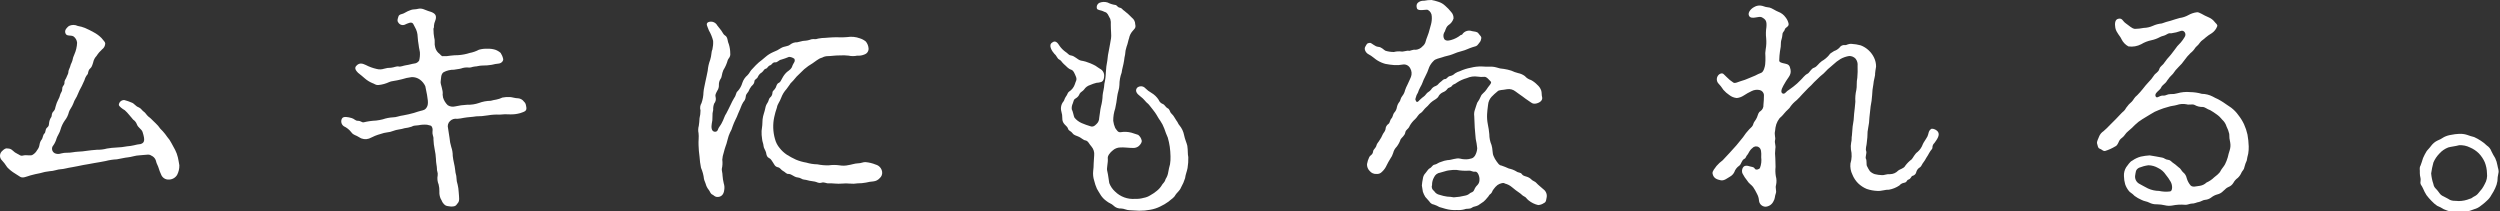
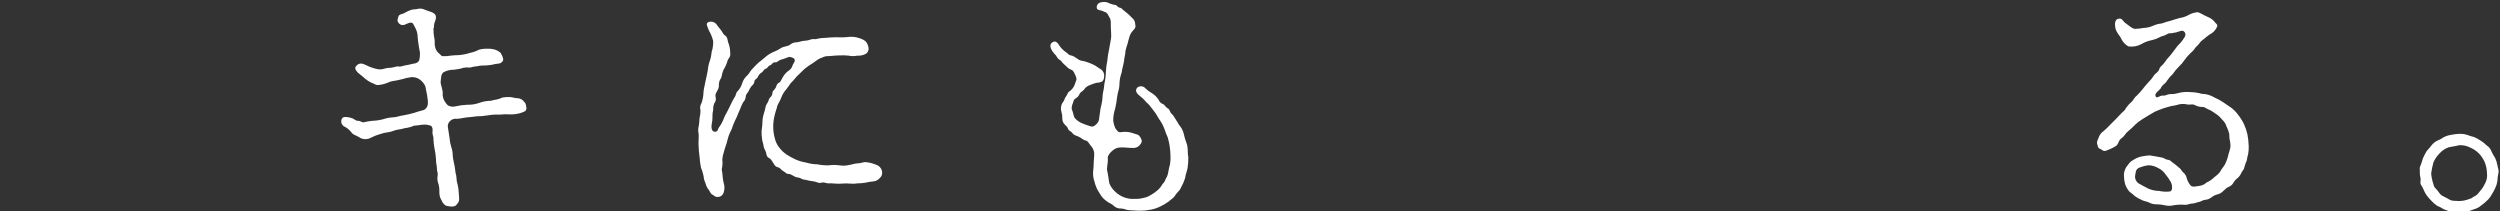
<svg xmlns="http://www.w3.org/2000/svg" version="1.1" x="0px" y="0px" width="379px" height="32px" viewBox="0 0 379 32" enable-background="new 0 0 379 32" xml:space="preserve">
  <rect x="0" y="0" width="379" height="32" fill="#333333" stroke="none" />
  <defs>
</defs>
-   <path id="パス_291_1_" fill="#FFFFFF" d="M26.552,22.729c0.182,0.356,0.32,0.734,0.412,1.124c0.112,0.412,0.112,0.637,0.225,1.2  c0.013,0.507-0.103,1.01-0.337,1.461c-0.262,0.434-0.729,0.701-1.236,0.709c-0.531,0.037-1.021-0.283-1.2-0.784  c-0.148-0.314-0.272-0.641-0.371-0.975c-0.075-0.3-0.337-0.712-0.375-0.974c-0.063-0.321-0.251-0.604-0.524-0.787  c-0.337-0.187-0.412-0.262-0.712-0.262c-0.375,0-1.049,0.112-1.349,0.112c-0.487,0-1.2,0.262-1.686,0.3  c-0.45,0.037-1.2,0.225-1.683,0.3c-0.582,0.026-1.16,0.114-1.723,0.262c-0.524,0.112-1.236,0.226-1.683,0.3  c-0.752,0.15-1.049,0.188-1.689,0.301c-0.6,0.111-1.2,0.262-1.72,0.337c-0.562,0.075-1.311,0.3-1.686,0.3  c-0.412,0-1.124,0.3-1.683,0.3c-0.496,0.053-0.985,0.153-1.461,0.3c-0.375,0.075-1.124,0.226-1.461,0.337  c-0.637,0.188-1.124,0.45-1.536,0.223L2.25,26.287c-0.427-0.256-0.816-0.57-1.158-0.933c-0.26-0.417-0.561-0.806-0.9-1.161  c-0.306-0.407-0.24-0.983,0.15-1.312c0.3-0.3,0.562-0.449,0.824-0.371c0.279-0.004,0.547,0.104,0.746,0.3  c0.217,0.219,0.472,0.396,0.752,0.523c0.334,0.15,0.446,0.337,0.746,0.263c0.712-0.188,1.2,0.111,1.573-0.15  C5.25,23.28,5.47,23.048,5.62,22.772c0.205-0.244,0.335-0.543,0.375-0.859c0.045-0.305,0.175-0.592,0.375-0.827  c0.112-0.187,0.147-0.671,0.375-0.858c0.187-0.15,0.112-0.601,0.337-0.824c0.375-0.337,0.3-0.337,0.375-0.862  c0.045-0.297,0.161-0.58,0.337-0.823c0.109-0.226-0.041-0.487,0.337-0.859c0.262-0.262,0.222-0.525,0.334-0.827  c0.077-0.3,0.19-0.589,0.337-0.862c0.154-0.268,0.268-0.558,0.337-0.858c0.112-0.337,0.3-0.412,0.3-0.862s0.3-0.45,0.337-0.862  c-0.038-0.449,0.225-0.6,0.3-0.861c0.15-0.412,0.3-0.524,0.3-0.9c0-0.187,0.262-0.634,0.3-0.862c0.038-0.228,0.187-0.408,0.3-0.783  c0.055-0.325,0.156-0.641,0.3-0.938c0.248-0.556,0.387-1.153,0.412-1.761c-0.033-0.393-0.239-0.749-0.562-0.975  c-0.45-0.225-1.012,0.037-1.2-0.449c-0.225-0.521,0.3-0.938,0.524-1.121c0.425-0.208,0.923-0.208,1.349,0  c0.371,0.06,0.734,0.16,1.083,0.3c0.461,0.2,0.911,0.424,1.349,0.671c0.429,0.226,0.821,0.517,1.161,0.862  c0.412,0.523,0.524,0.562,0.562,0.824c-0.014,0.359-0.194,0.691-0.487,0.899c-0.319,0.284-0.596,0.612-0.824,0.975  c-0.27,0.278-0.452,0.63-0.524,1.012c-0.15,0.483-0.225,0.712-0.449,0.899c-0.375,0.337-0.262,0.752-0.409,0.9  c-0.215,0.248-0.369,0.544-0.45,0.862l-0.412,0.899c-0.243,0.422-0.456,0.859-0.637,1.312c-0.112,0.375-0.487,0.787-0.637,1.311  c-0.225,0.601-0.562,0.938-0.674,1.309c-0.112,0.479-0.33,0.927-0.637,1.311c-0.286,0.411-0.501,0.867-0.637,1.349  c-0.075,0.412-0.521,1.05-0.6,1.35c-0.102,0.373-0.267,0.728-0.487,1.046c-0.288,0.312-0.269,0.797,0.043,1.085  c0.104,0.096,0.231,0.161,0.369,0.188c0.248,0.062,0.508,0.049,0.749-0.036c0.305-0.081,0.62-0.119,0.936-0.112  C10.599,23.188,11.423,23,11.76,23c0.502-0.021,1.003-0.071,1.5-0.149c0.3-0.037,0.821-0.112,1.458-0.15  c0.506,0.012,1.011-0.051,1.5-0.184c0.483-0.084,0.971-0.135,1.461-0.153c0.54-0.021,1.077-0.083,1.608-0.184  c0.341-0.024,0.679-0.075,1.012-0.153c0.332-0.092,0.67-0.154,1.012-0.188c0.6-0.184,0.712-0.559,0.3-1.833  c-0.15-0.449-0.674-0.637-0.862-1.16c-0.106-0.292-0.303-0.541-0.562-0.712c-0.337-0.412-0.487-0.601-0.6-0.713  c-0.205-0.254-0.429-0.492-0.671-0.712c-0.337-0.184-0.9-0.6-0.9-0.82c0.035-0.431,0.412-0.752,0.842-0.717  c0.005,0,0.01,0.001,0.016,0.001c0.372,0.098,0.734,0.224,1.086,0.379c0.375,0.111,0.6,0.559,1.049,0.712  c0.375,0.146,0.487,0.445,0.749,0.634c0.3,0.187,0.412,0.487,0.712,0.749c0.27,0.201,0.521,0.427,0.749,0.674  c0.3,0.3,0.487,0.45,0.749,0.749c0.203,0.302,0.44,0.579,0.709,0.824c0.245,0.271,0.47,0.559,0.674,0.861  c0.253,0.281,0.468,0.595,0.637,0.934L26.552,22.729z" />
  <path id="パス_292_1_" fill="#FFFFFF" d="M67.167,14.793c0.134,0.441,0.379,0.84,0.712,1.158c0.322,0.206,0.714,0.273,1.086,0.188  c0.614-0.144,1.24-0.23,1.87-0.26c0.598,0.02,1.195-0.069,1.761-0.262c0.576-0.217,1.185-0.331,1.8-0.337  c0.283-0.08,0.571-0.142,0.862-0.187c0.311-0.063,0.614-0.163,0.9-0.301c0.394-0.083,0.798-0.108,1.2-0.074  c0.225,0,0.749,0.184,1.2,0.184c0.345,0.031,0.659,0.21,0.862,0.49c0.3,0.262,0.3,0.486,0.375,0.899  c0.075,0.565-0.3,0.638-0.936,0.862c-0.499,0.14-1.015,0.203-1.533,0.187c-0.525-0.037-1.052-0.024-1.574,0.037  c-0.602-0.029-1.206,0.009-1.8,0.112c-0.581,0.1-1.169,0.149-1.758,0.15c-0.678,0.111-1.236,0.111-1.873,0.225  c-0.333,0.074-0.671,0.124-1.011,0.15c-0.395-0.071-0.8,0.055-1.086,0.337c-0.296,0.276-0.412,0.696-0.3,1.086l0.225,1.458  c0.037,0.47,0.124,0.935,0.262,1.386c0.153,0.433,0.229,0.89,0.225,1.349c0.04,0.366,0.102,0.729,0.187,1.087  c0.085,0.357,0.147,0.72,0.187,1.086c0.037,0.559,0.187,0.745,0.187,1.124c0.006,0.368,0.069,0.733,0.187,1.083  c0.082,0.344,0.132,0.695,0.15,1.049c0.038,0.45,0.075,0.861,0.075,1.124c0,0.486-0.225,0.6-0.375,0.823  c-0.225,0.338-0.637,0.301-0.9,0.301c-0.525-0.075-0.712-0.037-1.012-0.337c-0.375-0.412-0.262-0.45-0.524-0.862  c-0.147-0.342-0.211-0.715-0.187-1.086c0.011-0.353-0.027-0.704-0.112-1.046c-0.186-0.438-0.237-0.92-0.147-1.387  c0.072-0.449-0.15-0.637-0.116-1.086c0-0.3-0.147-0.823-0.147-1.424c-0.025-0.479-0.089-0.955-0.19-1.424  c-0.106-0.505-0.168-1.018-0.187-1.533c0.041-0.337-0.075-0.412-0.147-0.899c-0.041-0.412,0.147-0.638-0.15-1.086  c-0.041-0.075-0.153-0.112-0.674-0.226c-0.426-0.036-0.855-0.011-1.274,0.075c-0.45,0.075-0.712,0-1.086,0.225  c-0.341,0.111-0.693,0.187-1.049,0.226c-0.525,0.187-1.2,0.187-1.723,0.412c-0.299,0.119-0.613,0.195-0.933,0.225  c-0.32,0.039-0.634,0.115-0.937,0.225c-0.306,0.083-0.606,0.183-0.9,0.301c-0.262,0.111-0.45,0.225-0.9,0.412  c-0.49,0.167-1.03,0.099-1.461-0.188c-0.559-0.375-0.862-0.3-1.2-0.749c-0.304-0.401-0.702-0.724-1.158-0.937  c-0.361-0.251-0.488-0.727-0.3-1.124c0.187-0.45,0.974-0.263,1.5-0.112c0.412,0.112,0.525,0.412,0.934,0.412  c0.487,0,0.6,0.3,0.9,0.225c0.613-0.148,1.24-0.236,1.87-0.262c0.341-0.041,0.679-0.104,1.012-0.188  c0.496-0.171,1.013-0.272,1.536-0.3c0.524,0,0.933-0.225,1.573-0.3c0.542-0.097,1.079-0.22,1.608-0.371  c0.412-0.116,0.749-0.262,0.974-0.3c0.412-0.112,0.749-0.112,1.012-0.634c0.225-0.45,0.184-1.016-0.262-3.109  c-0.182-0.402-0.466-0.751-0.824-1.011c-0.36-0.258-0.794-0.389-1.236-0.375c-0.521,0.062-1.034,0.175-1.533,0.337  c-1.015,0.262-1.614,0.262-1.873,0.412c-0.508,0.238-1.053,0.391-1.611,0.45c-0.487,0.037-0.6-0.188-0.974-0.301  c-0.395-0.167-0.762-0.395-1.087-0.674c-0.262-0.262-0.784-0.637-1.046-0.861c-0.337-0.338-0.6-0.709-0.3-1.047  c0.487-0.562,0.977-0.375,1.461-0.152c0.521,0.272,1.075,0.475,1.648,0.6c0.37,0.101,0.761,0.089,1.124-0.034  c0.339-0.104,0.692-0.155,1.046-0.149c0.49-0.041,0.787-0.263,1.2-0.188c0.225,0.075,0.749-0.149,1.049-0.187  c0.562-0.075,0.937-0.226,1.274-0.262c0.307-0.024,0.584-0.19,0.749-0.45c0.104-0.416,0.142-0.847,0.112-1.274  c0-0.149-0.15-0.637-0.187-1.086c-0.075-0.408-0.125-0.821-0.15-1.236c-0.01-0.514-0.152-1.017-0.412-1.461  c-0.225-0.337-0.225-0.82-0.824-0.671c-0.258,0.078-0.509,0.178-0.749,0.3c-0.372,0.132-0.784-0.027-0.971-0.375  c-0.228-0.3,0-0.674,0.034-0.861c0.112-0.412,0.6-0.337,0.937-0.563c0.308-0.184,0.634-0.334,0.974-0.45  c0.262-0.111,0.749-0.074,0.974-0.149c0.712-0.188,1.121,0.149,1.611,0.3c0.674,0.188,1.2,0.412,1.2,0.938  c0,0.524-0.262,0.712-0.3,1.271c0.041,0.45-0.15,0.45-0.075,0.6c-0.002,0.429,0.037,0.856,0.116,1.277  c0.147,0.484,0,0.971,0.112,1.271c0.05,0.369,0.22,0.711,0.484,0.974c0.337,0.225,0.487,0.6,0.749,0.524  c0.376,0.021,0.754-0.004,1.124-0.075c0.385-0.049,0.773-0.074,1.161-0.075c0.599-0.04,1.19-0.153,1.761-0.337  c0.483-0.09,0.95-0.255,1.383-0.487c0.426-0.121,0.869-0.172,1.311-0.149c0.393-0.016,0.785,0.035,1.161,0.149  c0.303,0.108,0.583,0.273,0.824,0.487c0.178,0.274,0.306,0.58,0.375,0.9c0.075,0.262-0.228,0.671-0.674,0.712  C75.251,9.67,74.9,9.732,74.556,9.823c-0.458,0.078-0.921,0.115-1.386,0.112c-0.562,0-0.824,0.149-1.2,0.149  c-0.412,0.034-0.6,0.223-1.049,0.147c-0.343-0.021-0.686,0.03-1.008,0.149c-0.375,0.112-0.787,0.112-1.086,0.188  c-0.547-0.009-1.088,0.12-1.573,0.375c-0.45,0.3-0.375,0.974-0.45,1.424c-0.075,0.375,0.412,1.312,0.3,1.986L67.167,14.793z" />
  <path id="パス_293_1_" fill="#FFFFFF" d="M109.356,4.643c0.225,0.337,0.337,0.6,0.525,0.712c0.487,0.262,0.375,0.861,0.6,1.311  c0.148,0.461,0.224,0.94,0.225,1.424c0.075,0.563-0.337,0.824-0.375,1.013c-0.147,0.542-0.374,1.059-0.674,1.533  c-0.262,0.6-0.187,1.012-0.412,1.311c-0.177,0.267-0.268,0.58-0.262,0.9c0.024,0.333-0.068,0.664-0.262,0.937  c-0.225,0.45-0.337,0.6-0.225,0.974c0.076,0.329-0.008,0.675-0.225,0.934c-0.122,0.31-0.173,0.642-0.15,0.974  c-0.093,0.329-0.13,0.671-0.112,1.012c0.013,0.366-0.024,0.731-0.109,1.087c-0.078,0.449-0.078,1.124,0.409,1.199  c0.187,0.037,0.449,0,0.562-0.412c0.075-0.225,0.375-0.562,0.524-0.861c0.337-0.601,0.45-1.161,0.712-1.5  c0.15-0.226,0.45-0.934,0.637-1.271c0.166-0.372,0.354-0.735,0.563-1.086c0.3-0.375,0.262-0.861,0.525-1.011  c0.332-0.364,0.574-0.801,0.709-1.274c0.15-0.451,0.422-0.852,0.787-1.157c0.375-0.378,0.337-0.601,0.824-1.05  c0.281-0.318,0.581-0.619,0.9-0.899c0.225-0.19,0.562-0.412,1.011-0.824c0.337-0.292,0.716-0.531,1.124-0.712  c0.437-0.16,0.852-0.374,1.236-0.637c0.521-0.301,0.971-0.188,1.383-0.524c0.299-0.232,0.67-0.353,1.049-0.337  c0.449-0.075,0.787-0.225,1.049-0.225c0.372-0.014,0.739-0.09,1.086-0.226c0.487-0.111,0.524,0.075,1.049-0.111  c0.357-0.07,0.719-0.107,1.083-0.109c0.337-0.041,0.637-0.041,1.124-0.078c0.524-0.037,1.5,0.037,2.173-0.037  c0.654-0.107,1.324-0.043,1.945,0.188c0.329,0.102,0.635,0.267,0.9,0.486c0.242,0.299,0.386,0.666,0.412,1.049  c0.022,0.4-0.222,0.768-0.6,0.9c-0.352,0.155-0.738,0.22-1.121,0.188c-0.432,0.094-0.879,0.094-1.311,0  c-0.423-0.049-0.849-0.062-1.274-0.037c-0.862,0-1.386,0.111-1.873,0.111c-0.302-0.001-0.599,0.076-0.862,0.226  c-0.298,0.082-0.577,0.223-0.821,0.412c-0.409,0.31-0.834,0.597-1.274,0.861c-0.437,0.305-0.839,0.655-1.2,1.046  c-0.398,0.352-0.762,0.741-1.086,1.161c-0.262,0.301-0.412,0.375-0.525,0.601c-0.15,0.233-0.313,0.458-0.487,0.674  c-0.36,0.391-0.639,0.85-0.821,1.349c-0.228,0.638-0.562,0.934-0.637,1.458c-0.171,0.478-0.309,0.966-0.412,1.461  c-0.234,1.093-0.196,2.227,0.112,3.301c0.128,0.509,0.371,0.981,0.709,1.383c0.307,0.393,0.675,0.734,1.09,1.011  c0.443,0.281,0.905,0.532,1.383,0.749c0.505,0.211,1.033,0.362,1.573,0.45c0.546,0.162,1.113,0.251,1.683,0.262  c0.566,0.116,1.145,0.166,1.723,0.15c0.535-0.075,1.077-0.075,1.611,0c0.459,0.082,0.931,0.069,1.386-0.037  c0.337-0.037,1.008-0.263,1.383-0.263c0.524,0,0.862-0.225,1.2-0.187c0.528,0.047,1.046,0.173,1.536,0.375  c0.524,0.14,0.91,0.585,0.974,1.124c0.042,0.355-0.099,0.709-0.375,0.937c-0.241,0.273-0.575,0.446-0.937,0.484  c-0.392,0.03-0.78,0.093-1.161,0.188c-0.407,0.077-0.821,0.114-1.236,0.111c-0.396,0.068-0.8,0.081-1.2,0.037  c-0.386-0.037-0.775-0.037-1.161,0c-0.712,0.078-1.5-0.075-2.023-0.037c-0.372,0.037-0.674-0.225-1.049-0.111  c-0.521,0.149-0.674-0.075-1.046-0.15c-0.3-0.072-0.862-0.112-1.049-0.188c-0.449-0.146-0.749-0.071-1.011-0.262  c-0.337-0.222-0.712-0.146-0.974-0.3c-0.45-0.229-0.674-0.415-0.937-0.415c-0.375,0.041-0.484-0.259-0.862-0.446  c-0.337-0.187-0.449-0.524-0.787-0.562c-0.447-0.112-0.484-0.337-0.709-0.674c-0.187-0.263-0.337-0.601-0.6-0.712  c-0.337-0.15-0.412-0.412-0.487-0.862c-0.075-0.3-0.375-0.712-0.375-0.975c-0.037-0.449-0.187-0.6-0.225-1.083  c-0.065-0.396-0.09-0.798-0.075-1.199c0.09-0.583,0.141-1.172,0.15-1.762c0.075-0.674,0.3-1.086,0.412-1.686  c0.047-0.297,0.163-0.579,0.337-0.824c0.225-0.337,0.15-0.559,0.375-0.784c0.231-0.18,0.37-0.455,0.375-0.749  c0-0.3,0.262-0.337,0.487-0.749c0.147-0.3,0.147-0.6,0.487-0.749c0.262-0.111,0.3-0.375,0.559-0.786  c0.173-0.324,0.401-0.616,0.674-0.862c0.449-0.337,0.712-0.484,0.862-1.049c0.187-0.409,0.412-0.521,0.262-0.934  c-0.235-0.186-0.524-0.291-0.824-0.3c-0.379,0.158-0.767,0.296-1.161,0.412c-0.409,0.075-0.6,0.45-0.9,0.412  c-0.449-0.037-0.524,0.375-0.787,0.45c-0.375,0.111-0.375,0.449-0.674,0.523c-0.299,0.074-0.3,0.334-0.6,0.56  c-0.267,0.154-0.478,0.391-0.6,0.674c-0.112,0.337-0.524,0.337-0.524,0.712c-0.037,0.225-0.075,0.375-0.45,0.712  c-0.188,0.239-0.339,0.504-0.449,0.787c-0.184,0.3-0.412,0.45-0.412,0.787c-0.023,0.31-0.154,0.602-0.371,0.824  c-0.152,0.248-0.278,0.512-0.375,0.786c-0.15,0.446-0.262,0.56-0.412,0.972c-0.116,0.321-0.253,0.634-0.412,0.937  c-0.155,0.316-0.293,0.642-0.412,0.975c-0.093,0.342-0.231,0.669-0.412,0.974c-0.145,0.312-0.258,0.637-0.337,0.971  c-0.112,0.301-0.112,0.565-0.3,1.012c-0.117,0.332-0.217,0.669-0.3,1.012c-0.123,0.351-0.198,0.716-0.225,1.086  c0.063,0.476,0.037,0.958-0.075,1.424c0,0.337,0.112,0.601,0.112,0.974c0.028,0.405,0.091,0.807,0.187,1.2  c0.105,0.313,0.131,0.648,0.075,0.975c-0.075,0.787-0.524,1.086-1.011,1.086c-0.45,0-0.562-0.263-0.749-0.337  c-0.375-0.15-0.409-0.563-0.6-0.749c-0.215-0.264-0.37-0.57-0.453-0.9c-0.112-0.375-0.187-0.409-0.262-0.746  c-0.063-0.581-0.215-1.15-0.45-1.686c-0.114-0.557-0.188-1.12-0.222-1.687c-0.084-0.582-0.134-1.169-0.15-1.758  c-0.037-0.64,0.075-1.236,0-1.8c-0.081-0.372-0.068-0.759,0.037-1.124c0.06-0.385,0.097-0.772,0.112-1.161  c0.098-0.379,0.148-0.77,0.15-1.161c-0.114-0.378-0.059-0.786,0.15-1.121c0.186-0.53,0.287-1.086,0.3-1.647  c0.037-0.524,0.187-1.013,0.3-1.648c0.078-0.375,0.262-1.161,0.34-1.611c0.046-0.563,0.171-1.116,0.372-1.645  c0.228-0.674,0.15-1.2,0.337-1.573c0.098-0.43,0.136-0.871,0.112-1.311c-0.136-0.552-0.351-1.08-0.637-1.57  c-0.225-0.637-0.559-1.049-0.075-1.274c0.517-0.191,1.096,0.032,1.349,0.521L109.356,4.643z" />
  <path id="パス_294_1_" fill="#FFFFFF" d="M172.55,20.446c0.263,0.207,0.448,0.498,0.524,0.824  c0.075,0.262-0.112,0.559-0.412,0.858c-0.25,0.214-0.572,0.321-0.9,0.301c-0.6,0-1.386-0.112-1.911-0.075  c-0.447,0.004-0.876,0.178-1.2,0.486c-0.3,0.226-0.749,0.749-0.712,1.124c0.075,0.749-0.225,1.536-0.075,1.986  c0.15,0.601,0.225,1.424,0.3,1.8c0.185,0.486,0.479,0.923,0.862,1.274c0.809,0.807,1.931,1.218,3.069,1.124  c0.43,0.018,0.86-0.032,1.274-0.15c0.375-0.063,0.732-0.202,1.049-0.412c0.332-0.182,0.646-0.395,0.937-0.637  c0.295-0.229,0.549-0.508,0.749-0.824c0.15-0.337,0.45-0.408,0.6-0.974c0.217-0.325,0.357-0.695,0.409-1.083  c0.065-0.392,0.153-0.779,0.262-1.161c0.064-0.396,0.089-0.799,0.075-1.2c-0.01-0.487-0.047-0.975-0.112-1.458  c-0.069-0.468-0.169-0.931-0.3-1.386c-0.198-0.44-0.372-0.891-0.521-1.349c-0.16-0.438-0.374-0.853-0.637-1.236  c-0.225-0.262-0.487-0.824-0.787-1.236c-0.15-0.184-0.525-0.709-0.9-1.157c-0.225-0.263-0.375-0.301-0.6-0.601  c-0.21-0.252-0.449-0.479-0.712-0.674c-0.562-0.412-0.859-0.862-0.487-1.311c0.363-0.318,0.915-0.285,1.236,0.074  c0.277,0.281,0.592,0.521,0.936,0.712c0.44,0.26,0.813,0.619,1.087,1.05c0.109,0.294,0.342,0.525,0.637,0.634  c0.3,0.116,0.412,0.49,0.709,0.637c0.3,0.116,0.337,0.453,0.449,0.637c0.112,0.185,0.412,0.412,0.525,0.638  c0.112,0.187,0.225,0.375,0.375,0.6c0.225,0.262,0.262,0.525,0.45,0.712c0.362,0.431,0.607,0.947,0.712,1.5  c0.112,0.601,0.412,1.236,0.487,1.608c0.112,0.749,0.037,1.235,0.15,1.723c0.015,0.552-0.022,1.104-0.112,1.648  c-0.112,0.6-0.3,0.937-0.375,1.536c-0.148,0.481-0.349,0.945-0.6,1.383c-0.225,0.562-0.6,0.749-0.862,1.161  c-0.225,0.449-0.637,0.637-1.046,1.011c-0.399,0.291-0.826,0.542-1.274,0.749c-0.473,0.235-0.979,0.399-1.5,0.486  c-0.555,0.107-1.12,0.158-1.686,0.15c-0.563,0-0.934-0.075-1.383-0.075c-0.524,0-0.937-0.262-1.311-0.262  c-0.447,0.034-0.886-0.131-1.2-0.45c-0.3-0.3-0.637-0.337-1.049-0.674c-0.319-0.226-0.598-0.505-0.824-0.824  c-0.262-0.45-0.487-0.749-0.634-1.049c-0.177-0.396-0.316-0.81-0.415-1.233c-0.152-0.471-0.203-0.969-0.15-1.461  c0.049-0.385,0.074-0.772,0.075-1.16c0-0.375,0.075-0.862,0.075-1.2c0.058-0.487-0.092-0.977-0.412-1.35  c-0.334-0.337-0.484-0.861-0.934-0.933c-0.225,0-0.674-0.412-0.937-0.524c-0.375-0.187-0.749-0.225-0.974-0.523  c-0.262-0.375-0.562-0.375-0.674-0.637c-0.112-0.375-0.262-0.412-0.562-0.749c-0.229-0.242-0.351-0.567-0.337-0.9  c0.008-0.355-0.042-0.71-0.147-1.049c-0.15-0.535-0.025-1.109,0.334-1.533c0.15-0.19,0.112-0.375,0.375-0.749  c0.225-0.262,0.225-0.562,0.45-0.712c0.427-0.27,0.746-0.681,0.9-1.161c0.075-0.375,0.375-0.6,0.15-1.124  c-0.15-0.337-0.337-0.933-0.712-1.049c-0.487-0.147-0.712-0.524-1.124-0.859c-0.337-0.3-0.371-0.523-0.674-0.674  c-0.337-0.149-0.375-0.562-0.746-0.862c-0.378-0.411-0.974-1.349-0.337-1.723c0.449-0.375,0.821,0,1.124,0.524  c0.25,0.347,0.553,0.65,0.9,0.899c0.337,0.188,0.449,0.487,0.787,0.525c0.674,0.112,0.974,0.637,1.536,0.787  c0.488,0.077,0.966,0.215,1.421,0.409c0.337,0.152,0.6,0.262,0.787,0.375c0.3,0.189,0.3,0.228,0.674,0.452  c0.45,0.22,0.707,0.705,0.637,1.2c-0.037,0.601-0.3,0.787-0.487,0.824c-0.219,0.065-0.445,0.103-0.674,0.112  c-0.333,0.084-0.658,0.197-0.971,0.337c-0.37,0.112-0.688,0.351-0.9,0.674c-0.187,0.262-0.524,0.375-0.674,0.637  c-0.104,0.303-0.318,0.556-0.6,0.709c-0.3,0.153-0.3,0.337-0.45,0.787c-0.127,0.269-0.179,0.566-0.15,0.862  c0.187,0.337,0.3,1.086,0.412,1.273c0.291,0.357,0.664,0.64,1.086,0.824c0.439,0.19,0.89,0.353,1.349,0.487  c0.262,0.112,0.559,0.037,0.9-0.337c0.267-0.238,0.418-0.58,0.415-0.938c0.109-0.6,0.147-1.235,0.259-1.683  c0.156-0.575,0.244-1.166,0.262-1.761c0.037-0.45,0.225-0.975,0.262-1.724c0.135-0.564,0.21-1.143,0.225-1.723  c0.026-0.605,0.102-1.207,0.225-1.8c0.048-0.567,0.135-1.131,0.262-1.687c0.112-0.523,0.187-1.086,0.3-1.686  c0.075-0.375-0.037-1.2-0.037-2.058c0.03-0.289,0.004-0.581-0.075-0.861c-0.075-0.15-0.225-0.45-0.375-0.712  c-0.262-0.412-0.45-0.301-0.749-0.487c-0.187-0.112-0.821-0.15-0.9-0.375c-0.114-0.36,0.063-0.749,0.409-0.9  c0.384-0.146,0.807-0.159,1.2-0.036c0.364,0.187,0.756,0.313,1.161,0.375c0.262,0,0.3,0.337,0.674,0.411  c0.409,0.075,0.375,0.301,0.712,0.487c0.413,0.319,0.8,0.67,1.158,1.049c0.305,0.231,0.485,0.592,0.487,0.975  c0.15,0.6-0.147,0.709-0.409,1.046c-0.27,0.308-0.451,0.683-0.525,1.086c-0.112,0.262-0.187,0.824-0.375,1.273  c-0.131,0.388-0.207,0.792-0.225,1.2c-0.071,0.297-0.122,0.597-0.153,0.9c-0.109,0.749-0.3,1.235-0.371,1.833  c-0.223,0.599-0.337,1.233-0.337,1.873c0,0.562-0.3,1.273-0.337,1.761c-0.069,0.604-0.169,1.205-0.3,1.8  c-0.206,0.603-0.307,1.236-0.3,1.873c0.047,0.375,0.148,0.74,0.3,1.086c0.3,0.412,0.412,0.674,0.824,0.637  c0.547-0.093,1.108-0.067,1.645,0.075L172.55,20.446z" />
-   <path id="パス_295_1_" fill="#FFFFFF" d="M216.948,3.671c0.098-0.378,0.137-0.771,0.111-1.16c0.004-0.423-0.228-0.813-0.6-1.013  c-0.222-0.111-1.5,0.263-1.645-0.225c-0.338-1.011,0.746-1.2,1.086-1.161c0.369-0.076,0.744-0.114,1.121-0.112  c0.343,0.062,0.682,0.149,1.011,0.263c0.408,0.12,0.781,0.339,1.086,0.637c0.315,0.272,0.604,0.573,0.862,0.899  c0.263,0.27,0.399,0.637,0.375,1.013c-0.133,0.421-0.412,0.78-0.787,1.012c-0.45,0.375-0.412,0.862-0.637,1.124  c-0.16,0.32-0.146,0.7,0.037,1.008c0.226,0.226,0.487,0.263,1.012,0.112c0.533-0.147,1.03-0.402,1.461-0.749  c0.187-0.109,0.187,0.037,0.262-0.15c0.33-0.459,0.926-0.644,1.458-0.449c0.375,0.074,0.749,0.074,0.937,0.3  c0.225,0.337,0.562,0.523,0.449,0.861c-0.074,0.45-0.187,0.45-0.449,0.824c-0.226,0.337-0.412,0.3-0.862,0.45  c-0.601,0.187-1.05,0.45-1.533,0.562c-0.526,0.129-1.04,0.305-1.536,0.524c-0.449,0.188-1.049,0.262-1.536,0.45  c-0.411,0.149-1.049,0.225-1.311,0.559c-0.266,0.259-0.481,0.563-0.638,0.9c-0.178,0.542-0.403,1.067-0.674,1.57  c-0.3,0.524-0.334,0.937-0.709,1.535c-0.14,0.25-0.252,0.514-0.337,0.787c-0.161,0.238-0.276,0.506-0.337,0.787  c0,0.15-0.188,0.15,0.112,0.601c0.262,0.114,0.375-0.223,0.637-0.409c0.337-0.337,0.56-0.375,0.821-0.749  c0.189-0.3,0.486-0.337,0.749-0.674c0.159-0.27,0.413-0.47,0.712-0.563c0.375-0.149,0.375-0.337,0.674-0.562  c0.337-0.226,0.45-0.487,0.749-0.487c0.263,0,0.375-0.375,0.712-0.45c0.299-0.051,0.574-0.193,0.787-0.409  c0.231-0.149,0.484-0.265,0.749-0.34c0.524-0.242,1.077-0.417,1.646-0.521c0.55-0.142,1.117-0.205,1.686-0.188  c0.337,0.034,0.9,0.034,1.086,0.034c0.377-0.029,0.757,0.009,1.121,0.112c0.361,0.129,0.74,0.205,1.124,0.225  c0.382,0.056,0.757,0.144,1.124,0.262c0.336,0.161,0.688,0.287,1.049,0.375c0.366,0.073,0.711,0.228,1.011,0.45  c0.247,0.287,0.573,0.496,0.937,0.601c0.347,0.188,0.662,0.428,0.934,0.712c0.273,0.228,0.481,0.525,0.6,0.861  c0.112,0.301,0.041,0.712,0.15,1.05c0.078,0.408-0.262,0.786-0.9,0.933c-0.564,0.115-0.748-0.147-1.049-0.334  c-0.412-0.262-0.748-0.524-1.049-0.749c-0.449-0.337-0.674-0.45-1.049-0.749c-0.357-0.287-0.818-0.409-1.271-0.337  c-0.677,0.149-1.235,0.075-1.461,0.337c-0.318,0.254-0.619,0.529-0.899,0.824c-0.302,0.331-0.485,0.753-0.524,1.2  c-0.074,0.637-0.15,1.12-0.15,1.458c-0.023,0.502,0.014,1.006,0.113,1.5c0.105,0.494,0.181,0.995,0.225,1.5  c0,0.566,0.114,1.127,0.337,1.647c0.187,0.56,0.112,1.233,0.3,1.646c0.123,0.308,0.287,0.598,0.486,0.861  c0.188,0.226,0.338,0.563,0.713,0.601c0.381,0.13,0.756,0.28,1.121,0.449c0.41,0.081,0.803,0.233,1.16,0.45  c0.226,0.188,0.675,0.15,0.787,0.372c0.188,0.262,0.375,0.3,0.75,0.415c0.283,0.083,0.541,0.236,0.748,0.446  c0.147,0.187,0.601,0.3,0.75,0.523c0.225,0.263,0.633,0.563,1.045,0.938c0.402,0.29,0.594,0.79,0.49,1.273  c-0.078,0.301-0.041,0.675-0.415,0.824c-0.254,0.178-0.552,0.281-0.862,0.3c-0.533-0.121-1.033-0.365-1.457-0.712  c-0.375-0.3-0.338-0.449-0.674-0.6c-0.263-0.112-0.451-0.375-0.638-0.487c-0.431-0.287-0.843-0.601-1.235-0.937  c-0.305-0.254-0.662-0.434-1.047-0.525c-0.152-0.184-0.752-0.037-1.123,0.226c-0.215,0.172-0.404,0.374-0.563,0.6  c-0.262,0.3-0.225,0.525-0.45,0.712c-0.3,0.188-0.3,0.412-0.524,0.601c-0.167,0.217-0.355,0.418-0.562,0.6l-0.824,0.562  c-0.448,0.226-0.712,0.15-0.974,0.375c-0.337,0.226-0.749,0.075-1.083,0.226c-0.378,0.103-0.771,0.14-1.161,0.111  c-0.594,0.037-1.188-0.025-1.762-0.187c-0.411-0.15-0.6-0.15-0.899-0.262c-0.261-0.154-0.536-0.28-0.823-0.375  c-0.301-0.042-0.564-0.223-0.713-0.487l-0.6-0.674c-0.154-0.247-0.278-0.512-0.371-0.787c-0.075-0.412-0.112-0.712-0.153-0.938  c0.026-0.353,0.077-0.703,0.153-1.049c0.035-0.325,0.18-0.628,0.412-0.858c0.262-0.337,0.449-0.638,0.634-0.712  c0.375-0.188,0.375-0.524,0.787-0.563c0.337-0.075,0.487-0.3,0.937-0.412c0.311-0.13,0.639-0.218,0.974-0.262  c0.6,0,1.311-0.375,1.911-0.225c0.414,0.107,0.846,0.133,1.271,0.074c0.375-0.111,0.638-0.037,0.974-0.524  c0.2-0.343,0.315-0.729,0.338-1.124c-0.045-0.478-0.119-0.952-0.226-1.42c-0.075-0.563-0.075-1.124-0.149-1.724l-0.075-1.723  c-0.046-0.34-0.008-0.687,0.112-1.008c0.111-0.3,0.262-0.862,0.336-1.016c0.227-0.313,0.415-0.651,0.563-1.008  c0.112-0.337,0.6-0.6,0.824-0.974c0.3-0.525,0.9-1.012,0.674-1.236c-0.188-0.149-0.637-0.824-1.049-0.712  c-0.313,0.024-0.627,0.012-0.938-0.037c-0.559-0.084-1.131-0.006-1.647,0.226c-0.532,0.145-1.038,0.372-1.5,0.674  c-0.3,0.262-0.601,0.262-0.712,0.45c-0.262,0.375-0.487,0.225-0.713,0.486c-0.165,0.24-0.4,0.423-0.674,0.524  c-0.258,0.11-0.479,0.292-0.637,0.523c-0.188,0.45-0.637,0.601-0.936,0.824c-0.524,0.372-0.635,0.674-0.938,0.9  c-0.337,0.262-0.634,0.787-0.859,0.899c-0.412,0.223-0.524,0.635-0.861,0.934c-0.33,0.288-0.607,0.63-0.824,1.011  c-0.188,0.524-0.6,0.563-0.674,1.012c-0.075,0.487-0.6,0.821-0.712,1.05c-0.134,0.406-0.337,0.787-0.601,1.124  c-0.257,0.256-0.438,0.579-0.523,0.933c-0.096,0.324-0.248,0.629-0.45,0.9c-0.189,0.303-0.363,0.615-0.521,0.937  c-0.172,0.399-0.428,0.757-0.75,1.049c-0.213,0.222-0.518,0.332-0.823,0.3c-0.389,0.021-0.764-0.146-1.011-0.445  c-0.28-0.275-0.43-0.657-0.412-1.05c0.061-0.363,0.174-0.717,0.336-1.049c0.188-0.375,0.525-0.3,0.601-0.937  c0.037-0.226,0.412-0.487,0.487-0.821c0.074-0.334,0.3-0.49,0.486-0.827c0.18-0.256,0.33-0.531,0.449-0.82  c0.147-0.338,0.338-0.412,0.449-0.824c0.004-0.333,0.172-0.642,0.45-0.824c0.226-0.15,0.185-0.525,0.446-0.824  c0.229-0.225,0.229-0.674,0.416-0.861c0.217-0.227,0.359-0.513,0.408-0.821c0.059-0.319,0.201-0.616,0.412-0.862  c0.15-0.187,0.112-0.49,0.412-0.862c0.203-0.251,0.344-0.546,0.412-0.861c0.1-0.298,0.226-0.586,0.375-0.862  c0.188-0.45,0.486-1.011,0.523-1.161c0.164-0.43,0.123-0.911-0.111-1.308c-0.215-0.429-0.691-0.661-1.161-0.565  c-0.419,0.082-0.846,0.107-1.271,0.075c-0.455-0.033-0.906-0.095-1.353-0.184c-0.423-0.117-0.827-0.294-1.2-0.524  c-0.187-0.075-0.861-0.712-1.349-0.937c-0.375-0.188-0.712-0.749-0.487-1.124s0.225-0.563,0.713-0.601  c0.262,0,0.748,0.563,1.235,0.601c0.562,0.037,0.862,0.486,1.124,0.6c0.412,0.123,0.84,0.186,1.271,0.188  c0.365-0.097,0.748-0.122,1.123-0.075c0.226,0.075,0.938-0.188,1.125-0.112c0.187,0.075,0.562-0.225,1.086-0.15  c0.391-0.042,0.752-0.229,1.012-0.524c0.249-0.197,0.422-0.476,0.486-0.787c0.075-0.337,0.371-0.974,0.446-1.271L216.948,3.671z   M223.501,28.756c0.104-0.271,0.271-0.516,0.487-0.712c0.21-0.221,0.318-0.52,0.3-0.823c0.038-0.372-0.225-1.271-0.674-1.2  c-0.337,0.075-0.6-0.188-0.936-0.15c-0.626,0.04-1.254,0.002-1.871-0.112c-0.4-0.015-0.803,0.011-1.199,0.075  c-0.338,0.037-0.787,0.226-1.274,0.337c-0.415,0.055-0.771,0.324-0.937,0.709c-0.203,0.353-0.307,0.754-0.299,1.161  c-0.122,0.334,0.002,0.707,0.299,0.9c0.188,0.315,0.502,0.535,0.863,0.6c0.365,0.122,0.741,0.21,1.123,0.263  c0.34,0.012,0.678,0.05,1.012,0.111c0.582-0.03,1.159-0.118,1.724-0.262c0.28-0.048,0.54-0.179,0.746-0.375  C223.052,29.131,223.313,29.206,223.501,28.756L223.501,28.756z" />
-   <path id="パス_296_1_" fill="#FFFFFF" d="M283.402,17.824c-0.014,0.529-0.076,1.056-0.187,1.573  c-0.082,0.381-0.12,0.771-0.113,1.161c0,0.412-0.074,0.637-0.108,1.161c0,0.262-0.228,0.858-0.075,1.199  c0.109,0.301-0.188,0.938-0.041,1.161c0.146,0.225,0.041,0.9,0.15,1.086c0.127,0.274,0.277,0.538,0.449,0.787  c0.211,0.208,0.468,0.362,0.75,0.45c0.355,0.087,0.719,0.137,1.086,0.147c0.3,0.04,0.674-0.188,1.236-0.147  c0.453-0.008,0.886-0.196,1.199-0.525c0.301-0.262,0.9-0.337,1.087-0.749c0.276-0.37,0.604-0.698,0.974-0.974  c0.188-0.187,0.487-0.862,0.9-1.124c0.357-0.313,0.629-0.713,0.787-1.161c0.075-0.222,0.45-0.712,0.712-1.2  c0.187-0.375,0.112-0.899,0.638-1.16c0.362,0.005,0.705,0.169,0.936,0.449c0.372,0.524-0.153,1.2-0.523,1.721  c-0.205,0.179-0.315,0.44-0.301,0.712c0,0.225-0.222,0.3-0.484,0.787c-0.135,0.258-0.285,0.508-0.449,0.749  c-0.128,0.25-0.279,0.488-0.45,0.712c-0.149,0.149-0.3,0.6-0.487,0.712c-0.268,0.143-0.469,0.385-0.563,0.674  c-0.044,0.318-0.284,0.573-0.6,0.637c-0.187,0.037-0.225,0.45-0.6,0.56c-0.301,0.077-0.188,0.415-0.671,0.489  c-0.278,0.048-0.53,0.193-0.712,0.409c-0.475,0.319-1.012,0.536-1.574,0.637c-0.487-0.036-1.161,0.226-1.723,0.188  c-0.561-0.021-1.114-0.121-1.646-0.3c-0.487-0.201-0.933-0.494-1.312-0.862c-0.372-0.373-0.665-0.818-0.861-1.308  c-0.26-0.521-0.364-1.107-0.3-1.687c0.216-0.691,0.242-1.43,0.075-2.135c-0.041-0.35-0.029-0.703,0.037-1.049  c0.111-0.334,0.037-0.784,0.111-1.046l0.112-1.387c0.128-0.642,0.202-1.293,0.225-1.947c0.075-0.45,0.112-1.086,0.187-1.801  c-0.041-0.604,0.01-1.211,0.15-1.8c0.112-0.486,0-1.161,0.147-1.836c0.054-0.599,0.067-1.199,0.041-1.8  c0.048-0.388-0.06-0.778-0.3-1.086c-0.25-0.27-0.604-0.42-0.971-0.412c-0.461,0.07-0.905,0.223-1.312,0.45  c-0.404,0.246-0.781,0.535-1.124,0.862c-0.301,0.3-0.787,0.634-0.971,0.861c-0.295,0.331-0.621,0.633-0.975,0.9l-0.938,0.899  c-0.279,0.319-0.58,0.62-0.899,0.9l-0.899,0.938c-0.281,0.329-0.581,0.641-0.9,0.933c-0.346,0.267-0.648,0.584-0.9,0.939  c-0.111,0.26-0.637,0.635-0.859,0.938c-0.234,0.298-0.498,0.573-0.786,0.821c-0.208,0.272-0.372,0.576-0.487,0.899  c-0.102,0.329-0.164,0.669-0.188,1.013c-0.149,0.6,0.113,1.012,0,1.383c-0.111,0.489,0.15,0.787,0.037,1.349  c-0.057,0.46-0.057,0.926,0,1.386c0,0.375,0.037,0.749,0.037,1.35c-0.049,0.461-0.036,0.928,0.039,1.386  c0.124,0.438,0.137,0.901,0.036,1.346c-0.149,0.45,0.112,0.9-0.036,1.274c-0.188,0.487-0.076,0.749-0.375,1.236  c-0.227,0.462-0.688,0.764-1.201,0.786c-0.516-0.018-0.936-0.422-0.974-0.937c-0.026-0.355-0.128-0.7-0.3-1.012  c-0.174-0.364-0.374-0.715-0.6-1.05c-0.263-0.337-0.638-0.524-0.9-0.971c-0.259-0.313-0.484-0.653-0.671-1.015  c-0.188-0.355-0.13-0.791,0.147-1.083c0.152-0.15,0.449-0.226,0.973-0.037c0.188,0.075,0.566,0.037,0.713,0.337  c0.15,0.262,0.674,0.112,0.787-0.112c0.195-0.513,0.26-1.066,0.187-1.61c0.037-0.824,0-1.312-0.375-1.536  c-0.296-0.196-0.691-0.149-0.933,0.112c-0.525,0.411-0.565,0.786-0.787,1.049c-0.225,0.187-0.189,0.486-0.449,0.6  c-0.453,0.225-0.453,0.824-0.787,1.049c-0.348,0.236-0.609,0.578-0.748,0.975c-0.141,0.283-0.362,0.519-0.638,0.674  c-0.412,0.225-0.899,0.674-1.424,0.559s-1.086-0.262-1.233-1.008c-0.078-0.375,0.372-0.824,0.6-1.161  c0.277-0.323,0.59-0.612,0.935-0.862c0.449-0.486,0.638-0.674,1.049-1.123c0.714-0.751,1.39-1.538,2.023-2.357  c0.284-0.441,0.61-0.854,0.971-1.236c0.3-0.3,0.524-0.412,0.638-0.899c0.041-0.188,0.336-0.45,0.523-0.9  c0.15-0.375,0.188-0.749,0.525-0.933c0.313-0.222,0.484-0.593,0.449-0.975c0.051-0.473,0.076-0.948,0.075-1.424  c0-0.367-0.245-0.689-0.6-0.787c-0.429-0.108-0.883-0.056-1.274,0.15c-0.416,0.194-0.816,0.42-1.199,0.674  c-0.313,0.208-0.673,0.337-1.047,0.375c-0.41-0.04-0.8-0.195-1.123-0.45c-0.334-0.221-0.637-0.485-0.9-0.787  c-0.24-0.375-0.517-0.727-0.824-1.049c-0.296-0.417-0.214-0.993,0.188-1.311c0.6-0.375,0.711,0.074,1.123,0.412  c0.313,0.329,0.666,0.618,1.049,0.861c0.301,0.112,0.563-0.075,1.05-0.225c0.461-0.125,0.911-0.288,1.346-0.487l0.899-0.375  c0.29-0.159,0.591-0.297,0.9-0.412c0.375-0.149,0.563-0.937,0.6-1.273c0.037-0.385,0.05-0.771,0.037-1.158  c-0.042-0.375-0.029-0.753,0.039-1.124c0.102-0.556,0.127-1.123,0.074-1.687c-0.063-0.561-0.049-1.128,0.037-1.686  c0.075-0.9-0.074-1.158-0.712-1.5c-0.448-0.225-1.536,0.412-1.907-0.187c-0.262-0.45,0.188-1.05,0.746-1.35  c0.369-0.229,0.816-0.297,1.236-0.187c0.36,0.139,0.738,0.228,1.124,0.262c0.337,0.075,0.974,0.524,1.312,0.637  c0.453,0.165,0.845,0.466,1.12,0.862c0.227,0.283,0.382,0.618,0.45,0.974c0.037,0.484-0.521,0.484-0.6,0.9  c-0.041,0.222-0.338,0.337-0.338,0.709c-0.041,0.6-0.228,0.9-0.228,1.161c0.005,0.466-0.044,0.931-0.147,1.386  c-0.064,0.447-0.103,0.897-0.111,1.349c-0.038,0.301,0.3,0.371,0.563,0.446c0.448,0.116,0.899,0.116,1.049,0.601  c0.408,1.157-0.229,1.42-0.787,2.469c-0.188,0.337-0.824,1.273-0.301,1.536c0.338,0.149,0.524-0.337,0.9-0.524  c0.375-0.262,0.486-0.337,0.715-0.523c0.387-0.295,0.749-0.621,1.083-0.975c0.263-0.225,0.638-0.784,1.05-0.974  c0.336-0.15,0.523-0.784,1.049-0.934c0.449-0.187,0.6-0.6,1.121-0.974c0.428-0.242,0.809-0.56,1.123-0.937  c0.112-0.226,0.338-0.338,0.75-0.601c0.314-0.102,0.598-0.282,0.823-0.523c0.184-0.29,0.525-0.438,0.862-0.375  c0.188,0.036,0.412-0.226,0.974-0.188c0.468,0.026,0.931,0.102,1.384,0.225c0.889,0.343,1.613,1.013,2.022,1.873  c0.2,0.421,0.303,0.881,0.3,1.347c-0.074,0.564-0.15,0.787-0.15,1.049c0.039,0.375-0.225,1.011-0.262,1.647  c-0.107,0.544-0.17,1.095-0.187,1.648c-0.036,0.565-0.11,1.128-0.226,1.683L283.402,17.824z" />
  <path id="パス_297_1_" fill="#FFFFFF" d="M338.25,16.328c0.417,0.316,0.782,0.694,1.083,1.121  c0.339,0.428,0.628,0.894,0.862,1.386c0.23,0.505,0.405,1.032,0.524,1.573c0.107,0.595,0.17,1.196,0.187,1.8  c0.009,0.364-0.017,0.728-0.075,1.086c-0.096,0.346-0.17,0.695-0.225,1.05c-0.145,0.3-0.258,0.613-0.338,0.937  c-0.074,0.487-0.336,0.6-0.449,0.862c-0.129,0.311-0.32,0.591-0.563,0.823c-0.279,0.194-0.51,0.45-0.671,0.749  c-0.171,0.291-0.435,0.515-0.749,0.635c-0.375,0.149-0.449,0.337-0.787,0.6c-0.24,0.262-0.554,0.444-0.9,0.524  c-0.327,0.086-0.633,0.239-0.899,0.449c-0.279,0.221-0.619,0.352-0.974,0.375c-0.262,0-0.674,0.301-0.975,0.338  c-0.184,0-0.674,0.262-1.012,0.225c-0.3,0-0.709,0.225-1.008,0.187c-0.664-0.06-1.333-0.021-1.986,0.112  c-0.36,0.063-0.73,0.05-1.086-0.037c-0.394-0.092-0.796-0.142-1.199-0.149c-0.417,0.02-0.83-0.07-1.201-0.263  c-0.336-0.187-0.748-0.187-1.16-0.412c-0.372-0.158-0.725-0.359-1.049-0.6c-0.375-0.412-0.713-0.524-0.862-0.749  c-0.245-0.302-0.435-0.645-0.562-1.012c-0.115-0.401-0.178-0.816-0.185-1.233c-0.03-0.474,0.087-0.945,0.337-1.349  c0.262-0.3,0.523-0.824,0.934-1.011c0.386-0.273,0.816-0.477,1.273-0.601c0.444-0.097,0.895-0.159,1.35-0.187  c0.449,0.074,1.385,0.225,1.91,0.337c0.301,0.037,0.45,0.3,0.9,0.337c0.449,0.075,0.449,0.3,0.824,0.523  c0.412,0.263,0.523,0.45,0.748,0.601c0.338,0.187,0.451,0.562,0.675,0.749c0.29,0.222,0.49,0.541,0.562,0.899  c0.114,0.414,0.319,0.797,0.6,1.121c0.341,0.301,0.787,0.116,1.425,0.041c0.366-0.061,0.706-0.231,0.974-0.489  c0.433-0.188,0.826-0.456,1.161-0.787c0.187-0.185,0.787-0.524,1.013-1.046c0.111-0.226,0.486-0.638,0.637-0.938  c0.169-0.336,0.307-0.688,0.412-1.049c0.08-0.367,0.18-0.729,0.299-1.086c0.119-0.376,0.145-0.773,0.076-1.161  c-0.105-0.428-0.154-0.867-0.147-1.308c-0.089-0.392-0.228-0.769-0.412-1.124c-0.116-0.39-0.336-0.739-0.637-1.013  c-0.244-0.316-0.534-0.595-0.862-0.823c-0.313-0.23-0.638-0.443-0.974-0.638c-0.487-0.149-0.787-0.486-1.158-0.486  c-0.42,0.01-0.835-0.094-1.2-0.301c-0.34-0.187-0.824,0.034-1.273-0.111c-0.477-0.086-0.967-0.048-1.424,0.111  c-0.524,0.15-0.787,0.109-1.35,0.301c-0.46,0.117-0.91,0.268-1.35,0.449c-0.447,0.161-0.874,0.375-1.271,0.638l-1.235,0.749  c-0.406,0.243-0.784,0.532-1.125,0.861c-0.33,0.345-0.681,0.67-1.049,0.975c-0.412,0.3-0.559,0.746-0.937,1.008  c-0.243,0.161-0.428,0.398-0.524,0.674c-0.187,0.415-0.334,0.563-0.521,0.637c-0.472,0.285-0.975,0.512-1.5,0.675  c-0.337,0.074-0.487-0.226-0.824-0.338c-0.3-0.074-0.3-0.449-0.412-0.786c-0.075-0.338,0.226-0.784,0.3-1.047  c0.133-0.338,0.369-0.626,0.674-0.823c0.344-0.293,0.669-0.605,0.975-0.938l0.9-0.899l0.82-0.862c0.301-0.334,0.449-0.3,0.752-0.859  c0.242-0.351,0.531-0.666,0.859-0.937c0.262-0.262,0.337-0.601,0.824-0.975c0.305-0.309,0.592-0.634,0.861-0.974  c0.257-0.34,0.531-0.665,0.824-0.974c0.311-0.307,0.588-0.646,0.824-1.013c0.225-0.375,0.674-0.486,0.82-0.974  c0.115-0.45,0.524-0.559,0.787-1.008c0.248-0.358,0.523-0.697,0.824-1.012c0.188-0.188,0.338-0.45,0.674-0.862  c0.28-0.423,0.607-0.813,0.975-1.161c0.21-0.245,0.398-0.509,0.563-0.787c0.375-0.521-0.076-1.121-0.525-0.971  c-0.484,0.179-0.988,0.304-1.5,0.371c-0.375-0.075-0.563,0.111-0.862,0.262s-0.448,0.112-0.821,0.3  c-0.41,0.227-0.852,0.391-1.311,0.487c-0.543,0.111-1.063,0.313-1.536,0.6c-0.598,0.314-1.279,0.433-1.948,0.337  c-0.453-0.244-0.818-0.623-1.046-1.086c-0.19-0.483-0.786-0.974-0.937-1.72c-0.111-0.64-0.074-1.274,0.451-1.386  c0.634-0.15,0.634,0.375,1.158,0.712c0.6,0.412,0.861,0.746,1.348,0.821c0.454-0.007,0.906-0.056,1.35-0.147  c0.465-0.012,0.924-0.113,1.35-0.3c0.437-0.203,0.905-0.33,1.385-0.375c0.44-0.165,0.89-0.303,1.347-0.412  c0.263-0.075,1.013-0.337,1.349-0.412c0.475-0.063,0.932-0.216,1.35-0.45c0.371-0.209,0.777-0.349,1.199-0.412  c0.301-0.074,0.49,0.112,0.787,0.226c0.338,0.197,0.689,0.372,1.049,0.523c0.371,0.149,0.694,0.396,0.938,0.712  c0.15,0.226,0.487,0.375,0.375,0.675c-0.155,0.407-0.43,0.758-0.787,1.008c-0.357,0.208-0.695,0.447-1.011,0.715  c-0.187,0.222-0.601,0.409-0.824,0.746c-0.262,0.412-0.6,0.6-0.709,0.787c-0.187,0.304-0.428,0.57-0.712,0.787  c-0.332,0.32-0.633,0.672-0.9,1.049c-0.258,0.384-0.56,0.735-0.899,1.049c-0.327,0.313-0.616,0.665-0.862,1.046  c-0.342,0.312-0.645,0.663-0.9,1.049c-0.225,0.45-0.709,0.601-0.899,1.049c-0.071,0.226-0.601,0.601-0.746,0.824  c-0.262,0.337-0.037,0.712,0.187,0.637c0.371-0.111,0.447-0.3,1.047-0.262c0.225,0,0.486-0.225,0.974-0.225  c0.329,0.02,0.658-0.019,0.974-0.112c0.645-0.188,1.318-0.252,1.986-0.187c0.596,0.008,1.187,0.096,1.758,0.262  c0.574,0.008,1.139,0.148,1.648,0.412c0.242,0.139,0.492,0.264,0.749,0.375c0.337,0.187,0.487,0.262,0.712,0.409L338.25,16.328z   M328.325,26.475c-0.286-0.438-0.688-0.788-1.161-1.012c-0.444-0.257-0.945-0.398-1.458-0.411c-0.488,0.066-0.966,0.192-1.424,0.375  c-0.563,0.3-0.487,0.674-0.6,1.235c-0.046,0.461,0.172,0.908,0.562,1.158c0.487,0.262,0.862,0.487,1.386,0.749  c0.528,0.242,1.102,0.37,1.684,0.375c0.553,0.123,1.123,0.148,1.686,0.075c0.375-0.075,0.375-0.938,0.075-1.461  C328.858,27.176,328.607,26.813,328.325,26.475L328.325,26.475z" />
  <path id="パス_298_1_" fill="#FFFFFF" d="M378.269,28.532c-0.16,0.352-0.348,0.69-0.563,1.012c-0.178,0.343-0.42,0.648-0.712,0.9  c-0.28,0.272-0.581,0.522-0.899,0.749c-0.295,0.247-0.641,0.426-1.013,0.524c-0.366,0.146-0.74,0.271-1.121,0.375  c-0.376,0.114-0.771,0.152-1.161,0.111c-0.402-0.003-0.804-0.041-1.199-0.111c-0.387-0.087-0.764-0.213-1.125-0.375  c-0.32-0.205-0.659-0.38-1.012-0.524c-0.314-0.217-0.604-0.468-0.861-0.749c-0.268-0.271-0.517-0.559-0.746-0.862  c-0.205-0.32-0.38-0.659-0.524-1.011c-0.187-0.487-0.487-0.562-0.375-1.121c0.075-0.45-0.112-0.64-0.112-1.2  c0.037-0.562-0.111-0.787,0.112-1.161c0.187-0.449,0.187-0.6,0.375-1.124c0.152-0.348,0.327-0.686,0.524-1.012  c0.111-0.187,0.449-0.487,0.746-0.899c0.23-0.299,0.525-0.543,0.861-0.716c0.369-0.147,0.721-0.335,1.049-0.559  c0.342-0.17,0.709-0.283,1.086-0.337c0.396-0.083,0.797-0.134,1.201-0.15c0.405-0.022,0.812,0.028,1.199,0.15  c0.355,0.133,0.718,0.246,1.086,0.337c0.352,0.159,0.689,0.347,1.012,0.559c0.324,0.207,0.626,0.446,0.9,0.716  c0.331,0.212,0.582,0.528,0.712,0.899c0.167,0.349,0.354,0.687,0.562,1.012c0.162,0.345,0.275,0.711,0.338,1.087  c0.072,0.486,0.259,0.749,0.15,1.199c-0.094,0.394-0.144,0.796-0.15,1.2C378.55,27.827,378.435,28.191,378.269,28.532z   M376.694,24.602c-0.219-0.499-0.523-0.956-0.9-1.35c-0.388-0.383-0.846-0.688-1.349-0.899c-0.51-0.255-1.077-0.371-1.646-0.337  c-0.523,0.152-1.311,0.228-1.647,0.337c-0.519,0.199-0.981,0.521-1.349,0.937c-0.382,0.391-0.687,0.848-0.9,1.35  c-0.148,0.54-0.262,1.09-0.338,1.645c0.043,0.551,0.156,1.093,0.338,1.614c0.037,0.272,0.168,0.522,0.371,0.709  c0.193,0.196,0.369,0.41,0.525,0.637c0.152,0.236,0.375,0.419,0.637,0.524c0.375,0.225,0.486,0.225,0.711,0.375  c0.563,0.412,1.086,0.262,1.611,0.337c0.564-0.007,1.123-0.121,1.646-0.337c0.375-0.075,0.375-0.226,0.712-0.375  c0.253-0.119,0.472-0.299,0.637-0.524c0.188-0.225,0.412-0.523,0.523-0.637c0.157-0.225,0.295-0.462,0.412-0.709  c0.293-0.497,0.412-1.076,0.338-1.648C377.014,25.685,376.901,25.127,376.694,24.602z" />
</svg>